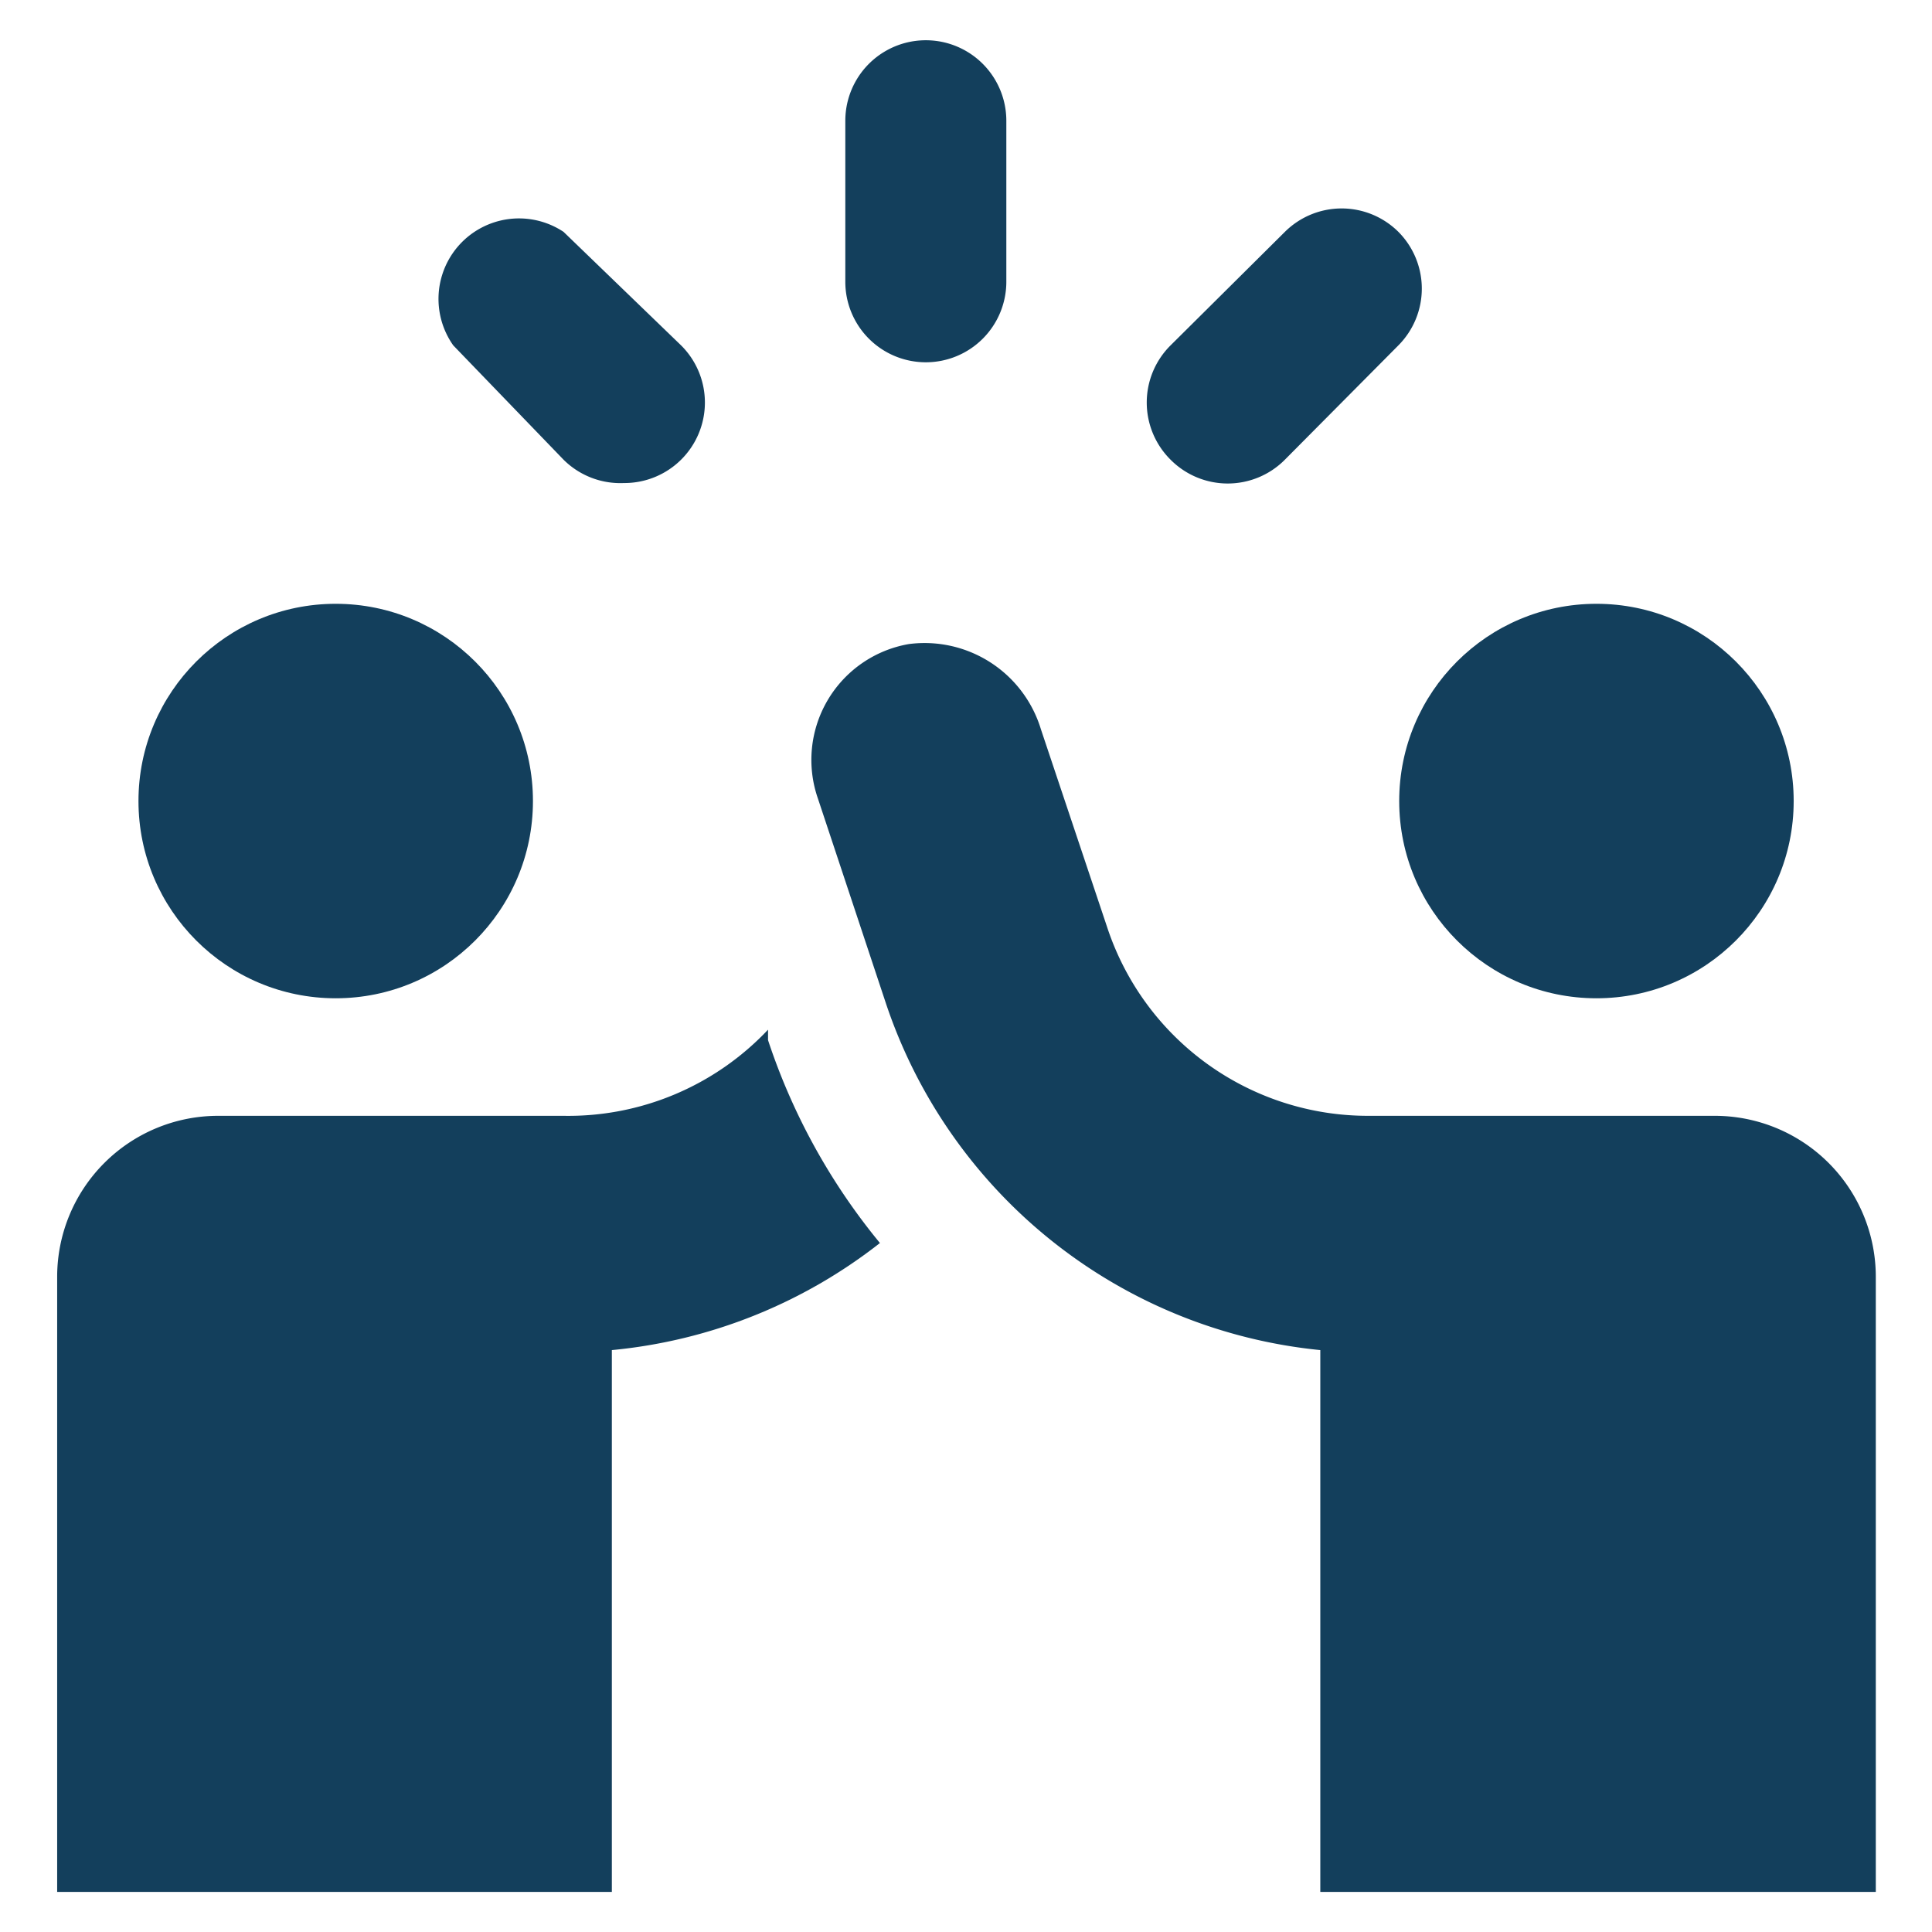
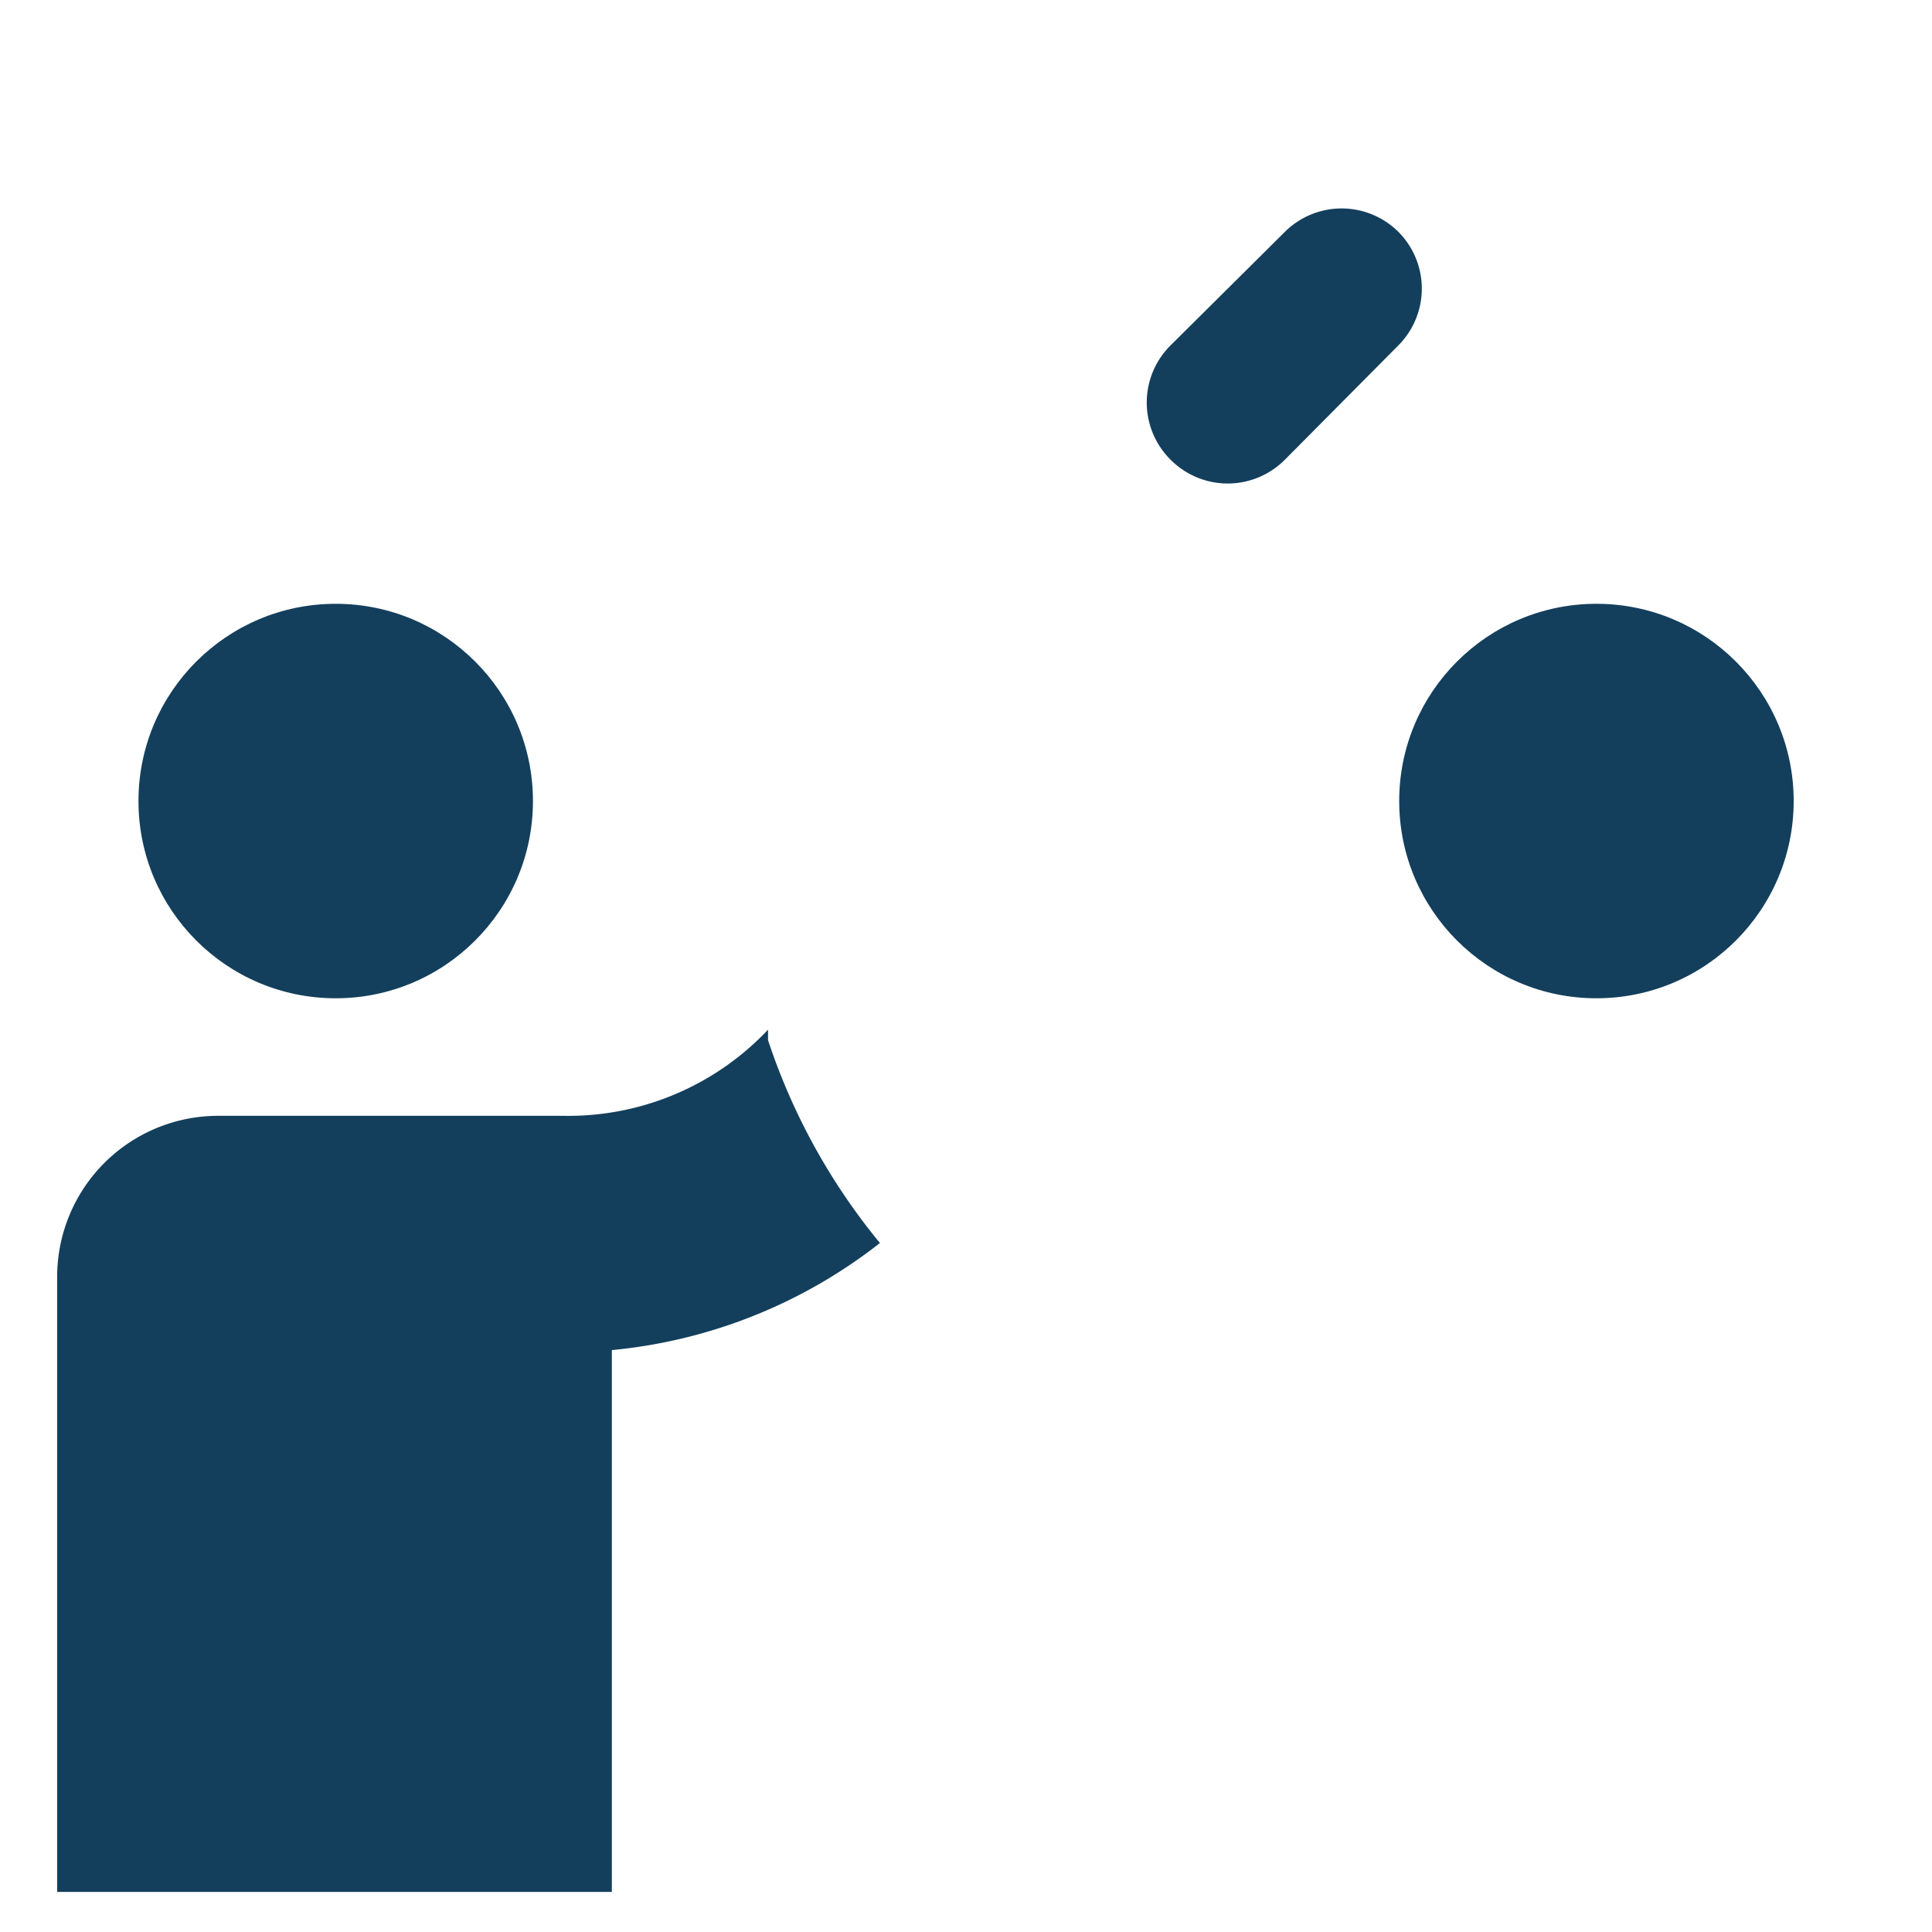
<svg xmlns="http://www.w3.org/2000/svg" viewBox="0 0 100 100">
  <g transform="matrix(4.167,0,0,4.167,0,0)">
    <g>
      <circle cx="4.17" cy="9.95" r="2.45" style="fill: #133F5C" />
      <circle cx="19.83" cy="9.95" r="2.45" style="fill: #133F5C" />
-       <path d="M11.5,4.5a1,1,0,0,1-1-1v-2a1,1,0,0,1,2,0v2A1,1,0,0,1,11.5,4.5Z" style="fill: #133F5C" />
      <path d="M17.37,2.88a1,1,0,0,0-1.41,0L14.54,4.29a1,1,0,0,0,0,1.42,1,1,0,0,0,1.42,0l1.41-1.42A1,1,0,0,0,17.37,2.88Z" style="fill: #133F5C" />
-       <path d="M7.75,6A1,1,0,0,1,7,5.71L5.63,4.29A1,1,0,0,1,7,2.88L8.46,4.29a1,1,0,0,1,0,1.42A1,1,0,0,1,7.75,6Z" style="fill: #133F5C" />
-       <path d="M16.4,23.5V16.77A6.35,6.35,0,0,1,11,12.45l-.84-2.53A1.46,1.46,0,0,1,11.29,8a1.51,1.51,0,0,1,1.64,1.06l.82,2.45A3.41,3.41,0,0,0,17,13.86h4.3a2,2,0,0,1,2,2V23.5Z" style="fill: #133F5C" />
      <path d="M9.54,12.92l0-.13A3.41,3.41,0,0,1,7,13.86H2.71a2,2,0,0,0-2,2V23.5H7.6V16.77a6.37,6.37,0,0,0,3.33-1.33A7.83,7.83,0,0,1,9.54,12.92Z" style="fill: #133F5C" />
    </g>
  </g>
</svg>